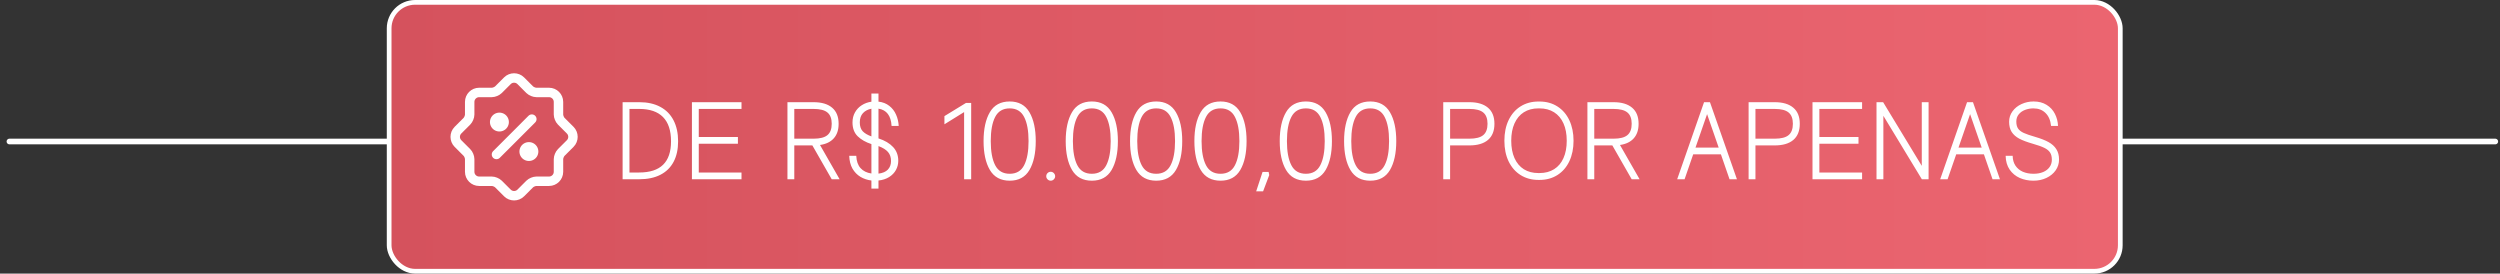
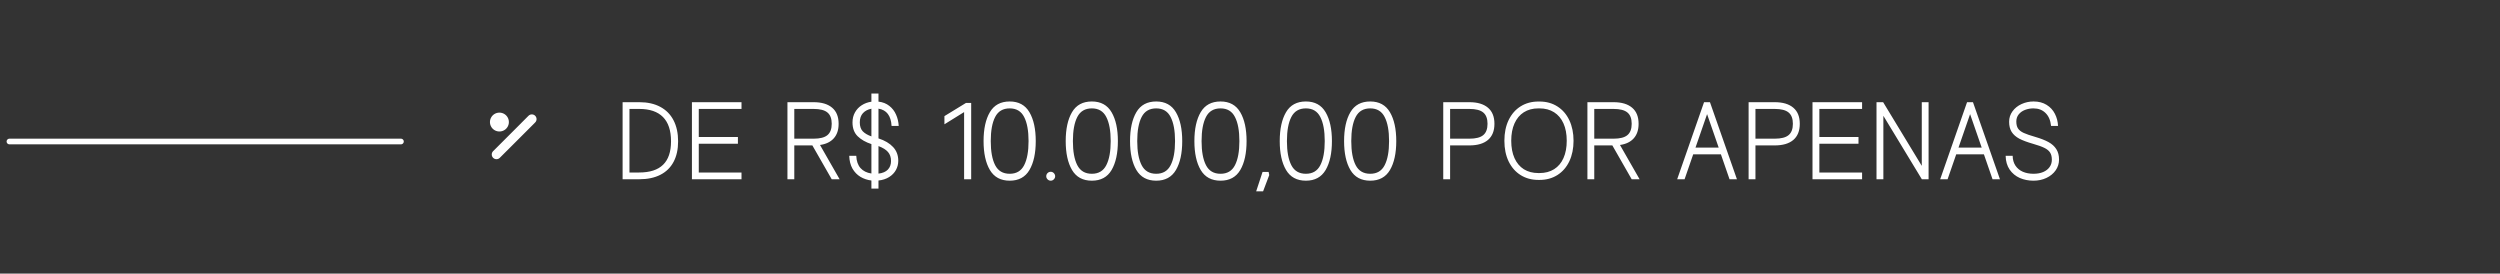
<svg xmlns="http://www.w3.org/2000/svg" width="265" height="29" viewBox="0 0 265 29" fill="none">
  <rect x="0" y="0" width="265" height="29" fill="#333333" stroke="none" />
  <path d="M42.5 15H1" stroke="white" stroke-width="0.6" stroke-linecap="round" />
-   <path d="M264.5 15H223" stroke="white" stroke-width="0.6" stroke-linecap="round" />
-   <rect x="41.25" y="0.25" width="183.5" height="28.5" rx="2.75" fill="url(#paint0_linear_312_275)" stroke="white" stroke-width="0.5" />
  <g clip-path="url(#clip0_312_275)">
-     <path d="M49.493 16.163L48.543 15.213C48.156 14.825 48.156 14.188 48.543 13.8L49.493 12.851C49.656 12.688 49.787 12.369 49.787 12.144V10.8C49.787 10.251 50.237 9.8 50.787 9.8H52.131C52.356 9.8 52.674 9.669 52.837 9.507L53.787 8.557C54.174 8.169 54.812 8.169 55.199 8.557L56.149 9.507C56.312 9.669 56.631 9.8 56.856 9.8H58.199C58.749 9.8 59.199 10.251 59.199 10.8V12.144C59.199 12.369 59.331 12.688 59.493 12.851L60.443 13.8C60.831 14.188 60.831 14.825 60.443 15.213L59.493 16.163C59.331 16.326 59.199 16.644 59.199 16.869V18.213C59.199 18.763 58.749 19.213 58.199 19.213H56.856C56.631 19.213 56.312 19.344 56.149 19.507L55.199 20.457C54.812 20.844 54.174 20.844 53.787 20.457L52.837 19.507C52.674 19.344 52.356 19.213 52.131 19.213H50.787C50.237 19.213 49.787 18.763 49.787 18.213V16.869C49.787 16.638 49.656 16.319 49.493 16.163Z" stroke="white" stroke-linecap="round" stroke-linejoin="round" />
    <path d="M52.625 16.375L56.375 12.625" stroke="white" stroke-linecap="round" stroke-linejoin="round" />
-     <path d="M56.059 16.063H56.066" stroke="white" stroke-width="2" stroke-linecap="round" stroke-linejoin="round" />
    <path d="M52.934 12.938H52.941" stroke="white" stroke-width="2" stroke-linecap="round" stroke-linejoin="round" />
  </g>
  <path d="M65.996 10.832H67.777C68.637 10.832 69.373 10.996 69.986 11.325C70.603 11.653 71.072 12.127 71.393 12.748C71.717 13.369 71.879 14.114 71.879 14.981C71.879 15.832 71.719 16.559 71.398 17.16C71.078 17.762 70.609 18.219 69.992 18.532C69.379 18.844 68.637 19 67.766 19H65.996V10.832ZM67.748 18.285C68.881 18.285 69.727 18.012 70.285 17.465C70.848 16.918 71.129 16.09 71.129 14.981C71.129 13.84 70.846 12.983 70.279 12.408C69.713 11.834 68.875 11.547 67.766 11.547H66.723V18.285H67.748ZM73.344 10.832H78.6V11.547H74.07V14.524H78.219V15.239H74.07V18.285H78.6V19H73.344V10.832ZM83.469 10.832H86.24C87.096 10.832 87.752 11.028 88.209 11.418C88.666 11.805 88.894 12.371 88.894 13.117V13.129C88.894 13.766 88.725 14.276 88.385 14.658C88.045 15.041 87.557 15.278 86.92 15.367L89 19H88.162L86.111 15.414H84.195V19H83.469V10.832ZM86.24 14.7C86.916 14.7 87.404 14.575 87.705 14.325C88.01 14.075 88.162 13.672 88.162 13.117C88.162 12.571 88.01 12.172 87.705 11.922C87.404 11.672 86.916 11.547 86.24 11.547H84.195V14.7H86.24ZM92.369 19.135C91.939 19.08 91.551 18.95 91.203 18.742C90.856 18.532 90.574 18.241 90.359 17.869C90.148 17.494 90.035 17.043 90.019 16.516H90.764C90.787 17.071 90.938 17.504 91.215 17.817C91.496 18.129 91.881 18.321 92.369 18.391V15.274C91.768 15.078 91.283 14.803 90.916 14.447C90.549 14.088 90.365 13.598 90.365 12.977C90.365 12.578 90.453 12.223 90.629 11.91C90.805 11.598 91.043 11.346 91.344 11.155C91.648 10.959 91.99 10.834 92.369 10.78V9.918H93.119V10.774C93.572 10.825 93.955 10.975 94.268 11.225C94.584 11.471 94.822 11.78 94.982 12.151C95.147 12.518 95.24 12.918 95.264 13.352H94.508C94.445 12.266 93.982 11.655 93.119 11.518V14.67C93.791 14.889 94.309 15.196 94.672 15.59C95.035 15.981 95.217 16.465 95.217 17.043C95.217 17.391 95.135 17.715 94.971 18.016C94.807 18.317 94.566 18.567 94.25 18.766C93.934 18.965 93.557 19.088 93.119 19.135V19.991H92.369V19.135ZM91.139 12.977C91.139 13.375 91.24 13.686 91.443 13.908C91.65 14.127 91.959 14.311 92.369 14.459V11.524C91.998 11.594 91.699 11.75 91.473 11.992C91.25 12.235 91.139 12.563 91.139 12.977ZM93.119 18.403C93.561 18.352 93.893 18.209 94.115 17.975C94.338 17.741 94.449 17.438 94.449 17.067C94.449 16.676 94.342 16.358 94.127 16.112C93.916 15.866 93.58 15.656 93.119 15.485V18.403ZM102.195 11.881L100.109 13.176V12.309L102.389 10.914H102.945V19H102.195V11.881ZM107.029 19.153C106.076 19.153 105.375 18.774 104.926 18.016C104.48 17.258 104.258 16.238 104.258 14.957C104.258 13.672 104.48 12.651 104.926 11.893C105.371 11.135 106.072 10.756 107.029 10.756C107.979 10.756 108.676 11.137 109.121 11.899C109.566 12.656 109.789 13.676 109.789 14.957C109.789 16.242 109.566 17.264 109.121 18.022C108.676 18.776 107.979 19.153 107.029 19.153ZM105.02 14.957C105.02 16.055 105.176 16.907 105.488 17.512C105.801 18.117 106.314 18.42 107.029 18.42C107.74 18.42 108.25 18.117 108.559 17.512C108.871 16.907 109.027 16.055 109.027 14.957C109.027 13.86 108.871 13.008 108.559 12.403C108.25 11.793 107.74 11.489 107.029 11.489C106.314 11.489 105.801 11.791 105.488 12.397C105.176 13.002 105.02 13.856 105.02 14.957ZM111.377 19.153C111.248 19.153 111.137 19.106 111.043 19.012C110.949 18.918 110.902 18.809 110.902 18.684C110.902 18.555 110.947 18.444 111.037 18.35C111.131 18.256 111.244 18.209 111.377 18.209C111.506 18.209 111.615 18.256 111.705 18.35C111.799 18.444 111.846 18.555 111.846 18.684C111.846 18.809 111.799 18.918 111.705 19.012C111.615 19.106 111.506 19.153 111.377 19.153ZM115.736 19.153C114.783 19.153 114.082 18.774 113.633 18.016C113.188 17.258 112.965 16.238 112.965 14.957C112.965 13.672 113.188 12.651 113.633 11.893C114.078 11.135 114.779 10.756 115.736 10.756C116.686 10.756 117.383 11.137 117.828 11.899C118.273 12.656 118.496 13.676 118.496 14.957C118.496 16.242 118.273 17.264 117.828 18.022C117.383 18.776 116.686 19.153 115.736 19.153ZM113.727 14.957C113.727 16.055 113.883 16.907 114.195 17.512C114.508 18.117 115.021 18.42 115.736 18.42C116.447 18.42 116.957 18.117 117.266 17.512C117.578 16.907 117.734 16.055 117.734 14.957C117.734 13.86 117.578 13.008 117.266 12.403C116.957 11.793 116.447 11.489 115.736 11.489C115.021 11.489 114.508 11.791 114.195 12.397C113.883 13.002 113.727 13.856 113.727 14.957ZM122.557 19.153C121.604 19.153 120.902 18.774 120.453 18.016C120.008 17.258 119.785 16.238 119.785 14.957C119.785 13.672 120.008 12.651 120.453 11.893C120.898 11.135 121.6 10.756 122.557 10.756C123.506 10.756 124.203 11.137 124.648 11.899C125.094 12.656 125.316 13.676 125.316 14.957C125.316 16.242 125.094 17.264 124.648 18.022C124.203 18.776 123.506 19.153 122.557 19.153ZM120.547 14.957C120.547 16.055 120.703 16.907 121.016 17.512C121.328 18.117 121.842 18.42 122.557 18.42C123.268 18.42 123.777 18.117 124.086 17.512C124.398 16.907 124.555 16.055 124.555 14.957C124.555 13.86 124.398 13.008 124.086 12.403C123.777 11.793 123.268 11.489 122.557 11.489C121.842 11.489 121.328 11.791 121.016 12.397C120.703 13.002 120.547 13.856 120.547 14.957ZM129.377 19.153C128.424 19.153 127.723 18.774 127.273 18.016C126.828 17.258 126.605 16.238 126.605 14.957C126.605 13.672 126.828 12.651 127.273 11.893C127.719 11.135 128.42 10.756 129.377 10.756C130.326 10.756 131.023 11.137 131.469 11.899C131.914 12.656 132.137 13.676 132.137 14.957C132.137 16.242 131.914 17.264 131.469 18.022C131.023 18.776 130.326 19.153 129.377 19.153ZM127.367 14.957C127.367 16.055 127.523 16.907 127.836 17.512C128.148 18.117 128.662 18.42 129.377 18.42C130.088 18.42 130.598 18.117 130.906 17.512C131.219 16.907 131.375 16.055 131.375 14.957C131.375 13.86 131.219 13.008 130.906 12.403C130.598 11.793 130.088 11.489 129.377 11.489C128.662 11.489 128.148 11.791 127.836 12.397C127.523 13.002 127.367 13.856 127.367 14.957ZM133.83 18.227H134.475L134.539 18.561L133.889 20.278H133.156L133.83 18.227ZM138.424 19.153C137.471 19.153 136.77 18.774 136.32 18.016C135.875 17.258 135.652 16.238 135.652 14.957C135.652 13.672 135.875 12.651 136.32 11.893C136.766 11.135 137.467 10.756 138.424 10.756C139.373 10.756 140.07 11.137 140.516 11.899C140.961 12.656 141.184 13.676 141.184 14.957C141.184 16.242 140.961 17.264 140.516 18.022C140.07 18.776 139.373 19.153 138.424 19.153ZM136.414 14.957C136.414 16.055 136.57 16.907 136.883 17.512C137.195 18.117 137.709 18.42 138.424 18.42C139.135 18.42 139.645 18.117 139.953 17.512C140.266 16.907 140.422 16.055 140.422 14.957C140.422 13.86 140.266 13.008 139.953 12.403C139.645 11.793 139.135 11.489 138.424 11.489C137.709 11.489 137.195 11.791 136.883 12.397C136.57 13.002 136.414 13.856 136.414 14.957ZM145.244 19.153C144.291 19.153 143.59 18.774 143.141 18.016C142.695 17.258 142.473 16.238 142.473 14.957C142.473 13.672 142.695 12.651 143.141 11.893C143.586 11.135 144.287 10.756 145.244 10.756C146.193 10.756 146.891 11.137 147.336 11.899C147.781 12.656 148.004 13.676 148.004 14.957C148.004 16.242 147.781 17.264 147.336 18.022C146.891 18.776 146.193 19.153 145.244 19.153ZM143.234 14.957C143.234 16.055 143.391 16.907 143.703 17.512C144.016 18.117 144.529 18.42 145.244 18.42C145.955 18.42 146.465 18.117 146.773 17.512C147.086 16.907 147.242 16.055 147.242 14.957C147.242 13.86 147.086 13.008 146.773 12.403C146.465 11.793 145.955 11.489 145.244 11.489C144.529 11.489 144.016 11.791 143.703 12.397C143.391 13.002 143.234 13.856 143.234 14.957ZM152.984 10.832H155.756C156.611 10.832 157.268 11.028 157.725 11.418C158.182 11.805 158.41 12.371 158.41 13.117V13.129C158.41 13.875 158.182 14.444 157.725 14.834C157.268 15.221 156.611 15.414 155.756 15.414H153.711V19H152.984V10.832ZM155.756 14.7C156.432 14.7 156.92 14.575 157.221 14.325C157.525 14.075 157.678 13.672 157.678 13.117C157.678 12.571 157.525 12.172 157.221 11.922C156.92 11.672 156.432 11.547 155.756 11.547H153.711V14.7H155.756ZM163.068 19.071C162.361 19.071 161.734 18.901 161.188 18.561C160.645 18.221 160.221 17.738 159.916 17.113C159.615 16.485 159.465 15.754 159.465 14.922C159.465 14.082 159.615 13.35 159.916 12.725C160.221 12.096 160.645 11.612 161.188 11.272C161.734 10.932 162.361 10.762 163.068 10.762H163.186C163.908 10.762 164.541 10.936 165.084 11.283C165.631 11.631 166.053 12.119 166.35 12.748C166.646 13.377 166.795 14.102 166.795 14.922C166.795 15.742 166.646 16.467 166.35 17.096C166.053 17.721 165.631 18.207 165.084 18.555C164.541 18.899 163.908 19.071 163.186 19.071H163.068ZM160.191 14.922C160.191 15.633 160.307 16.246 160.537 16.762C160.768 17.274 161.098 17.666 161.527 17.94C161.961 18.209 162.475 18.344 163.068 18.344H163.186C163.787 18.344 164.305 18.207 164.738 17.934C165.172 17.66 165.502 17.268 165.729 16.756C165.959 16.244 166.074 15.633 166.074 14.922C166.074 14.207 165.959 13.594 165.729 13.082C165.498 12.567 165.166 12.172 164.732 11.899C164.299 11.625 163.783 11.489 163.186 11.489H163.068C162.475 11.489 161.961 11.625 161.527 11.899C161.098 12.172 160.768 12.567 160.537 13.082C160.307 13.594 160.191 14.207 160.191 14.922ZM168.266 10.832H171.037C171.893 10.832 172.549 11.028 173.006 11.418C173.463 11.805 173.691 12.371 173.691 13.117V13.129C173.691 13.766 173.521 14.276 173.182 14.658C172.842 15.041 172.354 15.278 171.717 15.367L173.797 19H172.959L170.908 15.414H168.992V19H168.266V10.832ZM171.037 14.7C171.713 14.7 172.201 14.575 172.502 14.325C172.807 14.075 172.959 13.672 172.959 13.117C172.959 12.571 172.807 12.172 172.502 11.922C172.201 11.672 171.713 11.547 171.037 11.547H168.992V14.7H171.037ZM180.629 10.832H181.256L184.115 19H183.33L182.416 16.358H179.48L178.566 19H177.781L180.629 10.832ZM182.182 15.649L180.951 12.098L179.721 15.649H182.182ZM185.352 10.832H188.123C188.979 10.832 189.635 11.028 190.092 11.418C190.549 11.805 190.777 12.371 190.777 13.117V13.129C190.777 13.875 190.549 14.444 190.092 14.834C189.635 15.221 188.979 15.414 188.123 15.414H186.078V19H185.352V10.832ZM188.123 14.7C188.799 14.7 189.287 14.575 189.588 14.325C189.893 14.075 190.045 13.672 190.045 13.117C190.045 12.571 189.893 12.172 189.588 11.922C189.287 11.672 188.799 11.547 188.123 11.547H186.078V14.7H188.123ZM192.125 10.832H197.381V11.547H192.852V14.524H197V15.239H192.852V18.285H197.381V19H192.125V10.832ZM198.91 10.832H199.613L203.709 17.582V10.832H204.43V19H203.715L199.637 12.274V19H198.91V10.832ZM208.508 10.832H209.135L211.994 19H211.209L210.295 16.358H207.359L206.445 19H205.66L208.508 10.832ZM210.061 15.649L208.83 12.098L207.6 15.649H210.061ZM215.545 19.153C215.021 19.153 214.539 19.057 214.098 18.866C213.656 18.67 213.299 18.375 213.025 17.981C212.752 17.582 212.609 17.094 212.598 16.516H213.342C213.35 16.926 213.449 17.276 213.641 17.565C213.836 17.85 214.098 18.065 214.426 18.209C214.758 18.35 215.135 18.42 215.557 18.42C215.939 18.42 216.277 18.36 216.57 18.238C216.863 18.113 217.09 17.94 217.25 17.717C217.414 17.491 217.496 17.229 217.496 16.932C217.496 16.616 217.434 16.362 217.309 16.17C217.184 15.975 216.98 15.809 216.699 15.672C216.422 15.535 216.018 15.391 215.486 15.239C214.885 15.067 214.404 14.887 214.045 14.7C213.689 14.508 213.42 14.27 213.236 13.985C213.057 13.7 212.967 13.34 212.967 12.906C212.967 12.496 213.086 12.127 213.324 11.799C213.562 11.471 213.881 11.215 214.279 11.031C214.678 10.848 215.104 10.756 215.557 10.756C216.096 10.756 216.557 10.875 216.939 11.114C217.326 11.352 217.619 11.668 217.818 12.063C218.021 12.457 218.133 12.887 218.152 13.352H217.414C217.352 12.754 217.154 12.295 216.822 11.975C216.494 11.651 216.068 11.489 215.545 11.489C215.232 11.489 214.938 11.541 214.66 11.647C214.383 11.752 214.158 11.91 213.986 12.121C213.814 12.332 213.729 12.586 213.729 12.883C213.729 13.196 213.791 13.444 213.916 13.627C214.041 13.811 214.24 13.965 214.514 14.09C214.787 14.215 215.195 14.356 215.738 14.512C216.316 14.68 216.785 14.864 217.145 15.063C217.508 15.262 217.783 15.512 217.971 15.813C218.162 16.11 218.258 16.477 218.258 16.914C218.258 17.332 218.139 17.713 217.9 18.057C217.662 18.397 217.336 18.664 216.922 18.86C216.512 19.055 216.053 19.153 215.545 19.153Z" fill="white" />
  <defs>
    <linearGradient id="paint0_linear_312_275" x1="41" y1="14.5" x2="225" y2="14.5" gradientUnits="userSpaceOnUse">
      <stop stop-color="#D5525D" />
      <stop offset="1" stop-color="#EB6570" />
    </linearGradient>
    <clipPath id="clip0_312_275">
      <rect width="15" height="15" fill="white" transform="translate(47 7)" />
    </clipPath>
  </defs>
</svg>